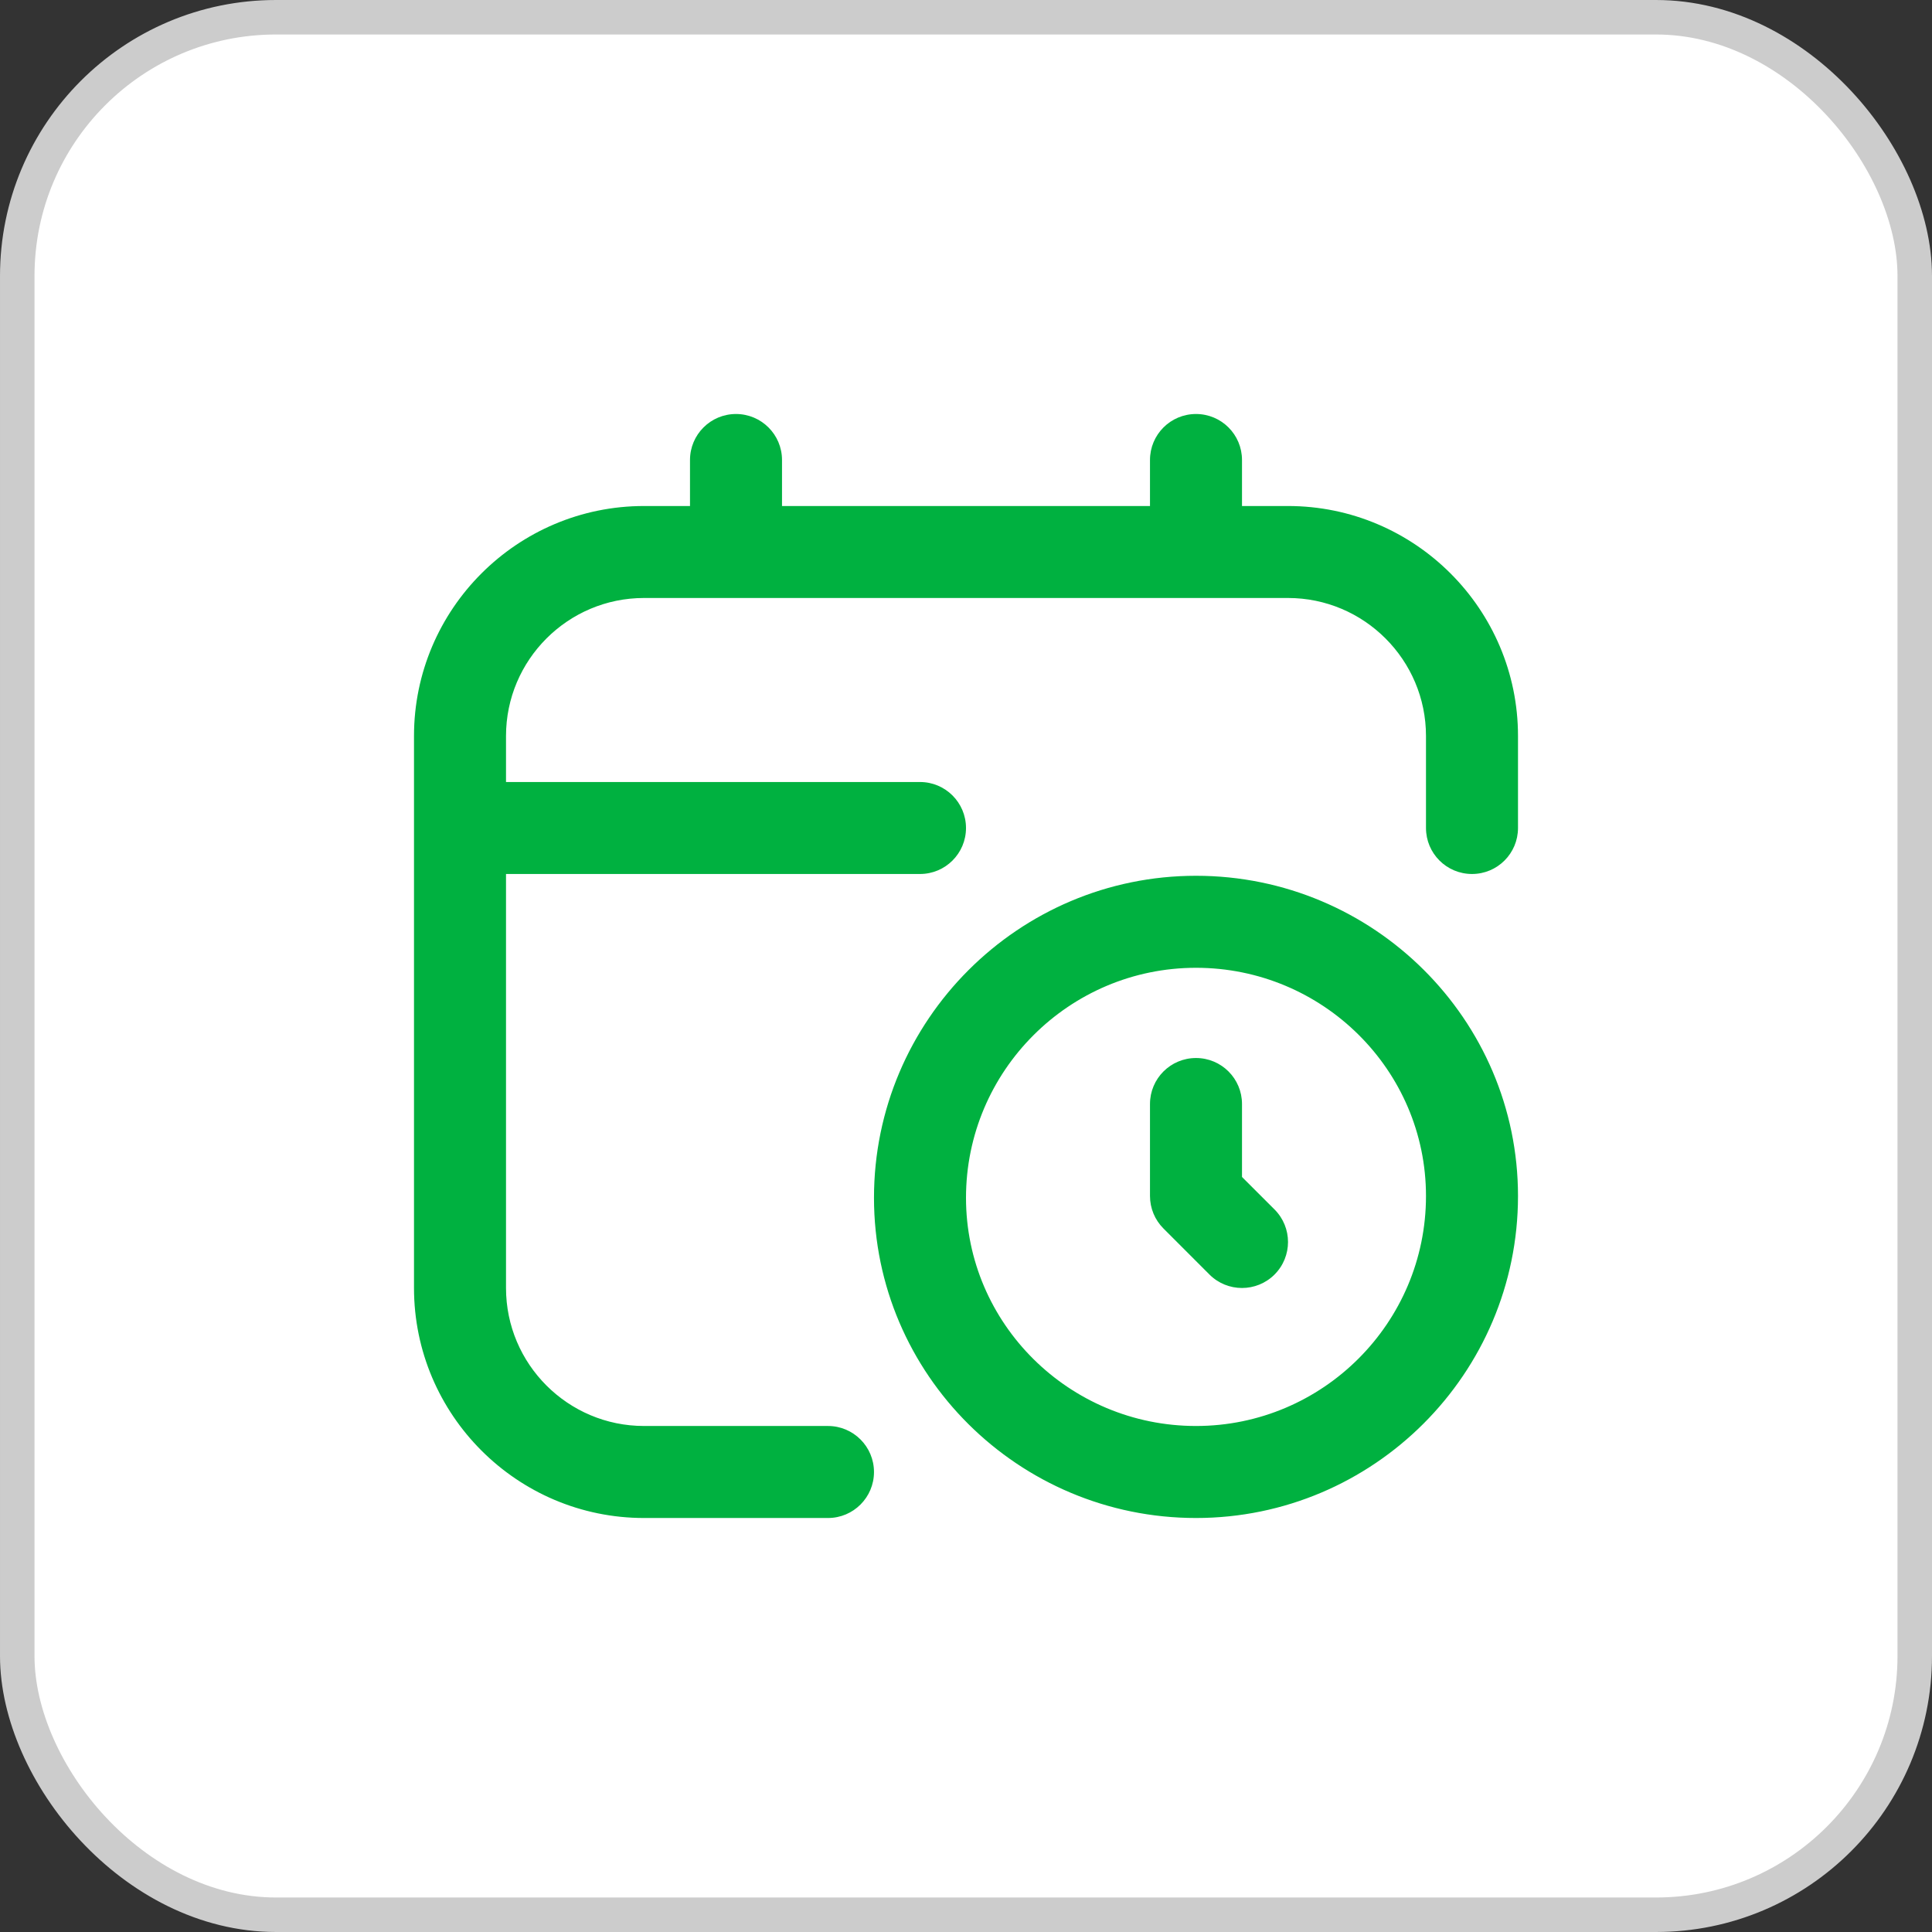
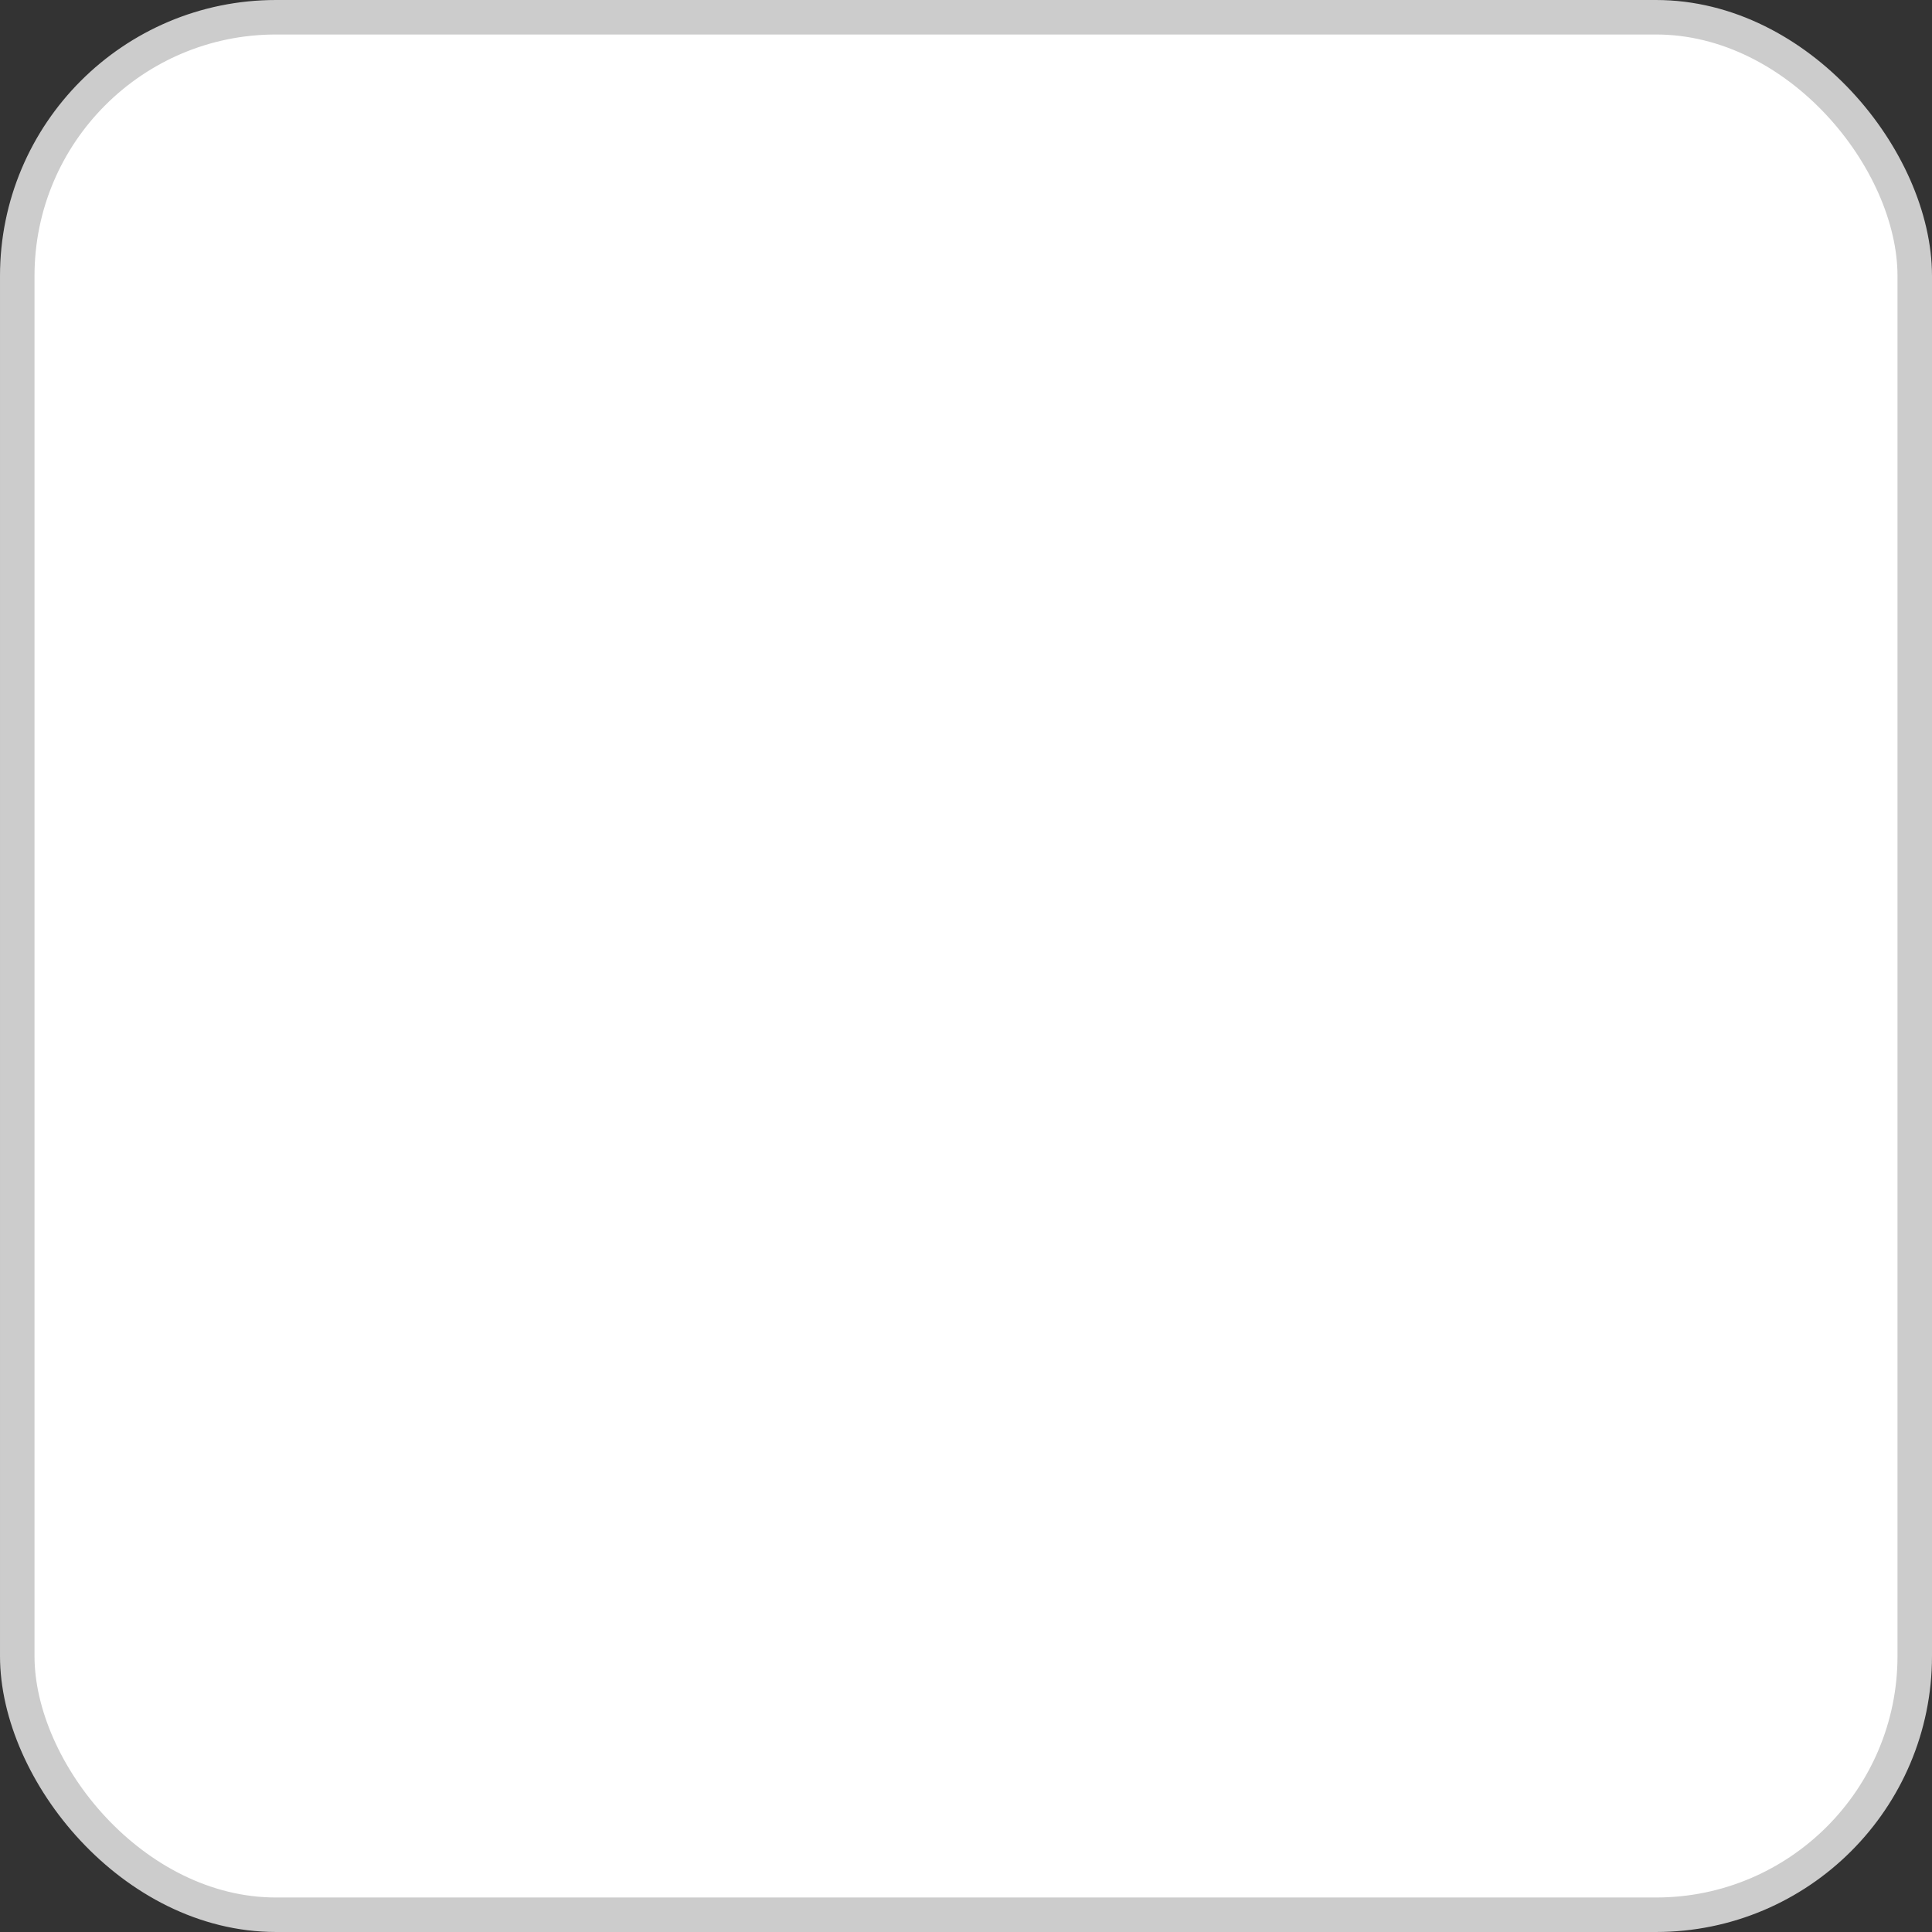
<svg xmlns="http://www.w3.org/2000/svg" width="56" height="56" viewBox="0 0 56 56" fill="none">
  <rect x="0" y="0" width="56" height="56" fill="#333333" stroke="none" />
  <rect x="0.5" y="0.5" width="55" height="55" rx="7.5" fill="white" />
  <rect x="0.5" y="0.5" width="55" height="55" rx="7.5" stroke="#CCCCCC" />
  <g clip-path="url(#clip0_12099_27751)">
-     <path d="M34.667 25.385C29.521 25.385 25.333 29.572 25.333 34.719C25.333 39.836 29.521 44 34.667 44C39.812 44 44 39.813 44 34.667C44 29.549 39.812 25.385 34.667 25.385ZM34.667 41.333C30.991 41.333 28 38.365 28 34.719C28 31.043 30.991 28.052 34.667 28.052C38.343 28.052 41.333 31.02 41.333 34.667C41.333 38.343 38.343 41.333 34.667 41.333ZM36.943 35.057C37.464 35.579 37.464 36.421 36.943 36.943C36.683 37.203 36.341 37.333 36 37.333C35.659 37.333 35.317 37.203 35.057 36.943L33.724 35.609C33.473 35.359 33.333 35.02 33.333 34.667V32C33.333 31.264 33.929 30.667 34.667 30.667C35.404 30.667 36 31.264 36 32V34.115L36.943 35.057ZM44 21.333V24C44 24.736 43.404 25.333 42.667 25.333C41.929 25.333 41.333 24.736 41.333 24V21.333C41.333 19.128 39.539 17.333 37.333 17.333H18.667C16.461 17.333 14.667 19.128 14.667 21.333V22.667H26.667C27.403 22.667 28 23.264 28 24C28 24.736 27.403 25.333 26.667 25.333H14.667V37.333C14.667 39.539 16.461 41.333 18.667 41.333H24C24.736 41.333 25.333 41.931 25.333 42.667C25.333 43.403 24.736 44 24 44H18.667C14.991 44 12 41.009 12 37.333V21.333C12 17.657 14.991 14.667 18.667 14.667H20V13.333C20 12.597 20.597 12 21.333 12C22.069 12 22.667 12.597 22.667 13.333V14.667H33.333V13.333C33.333 12.597 33.929 12 34.667 12C35.404 12 36 12.597 36 13.333V14.667H37.333C41.009 14.667 44 17.657 44 21.333Z" fill="#00B140" />
-   </g>
+     </g>
  <defs>
    <clipPath id="clip0_12099_27751">
      <rect width="32" height="32" fill="white" transform="translate(12 12)" />
    </clipPath>
  </defs>
</svg>